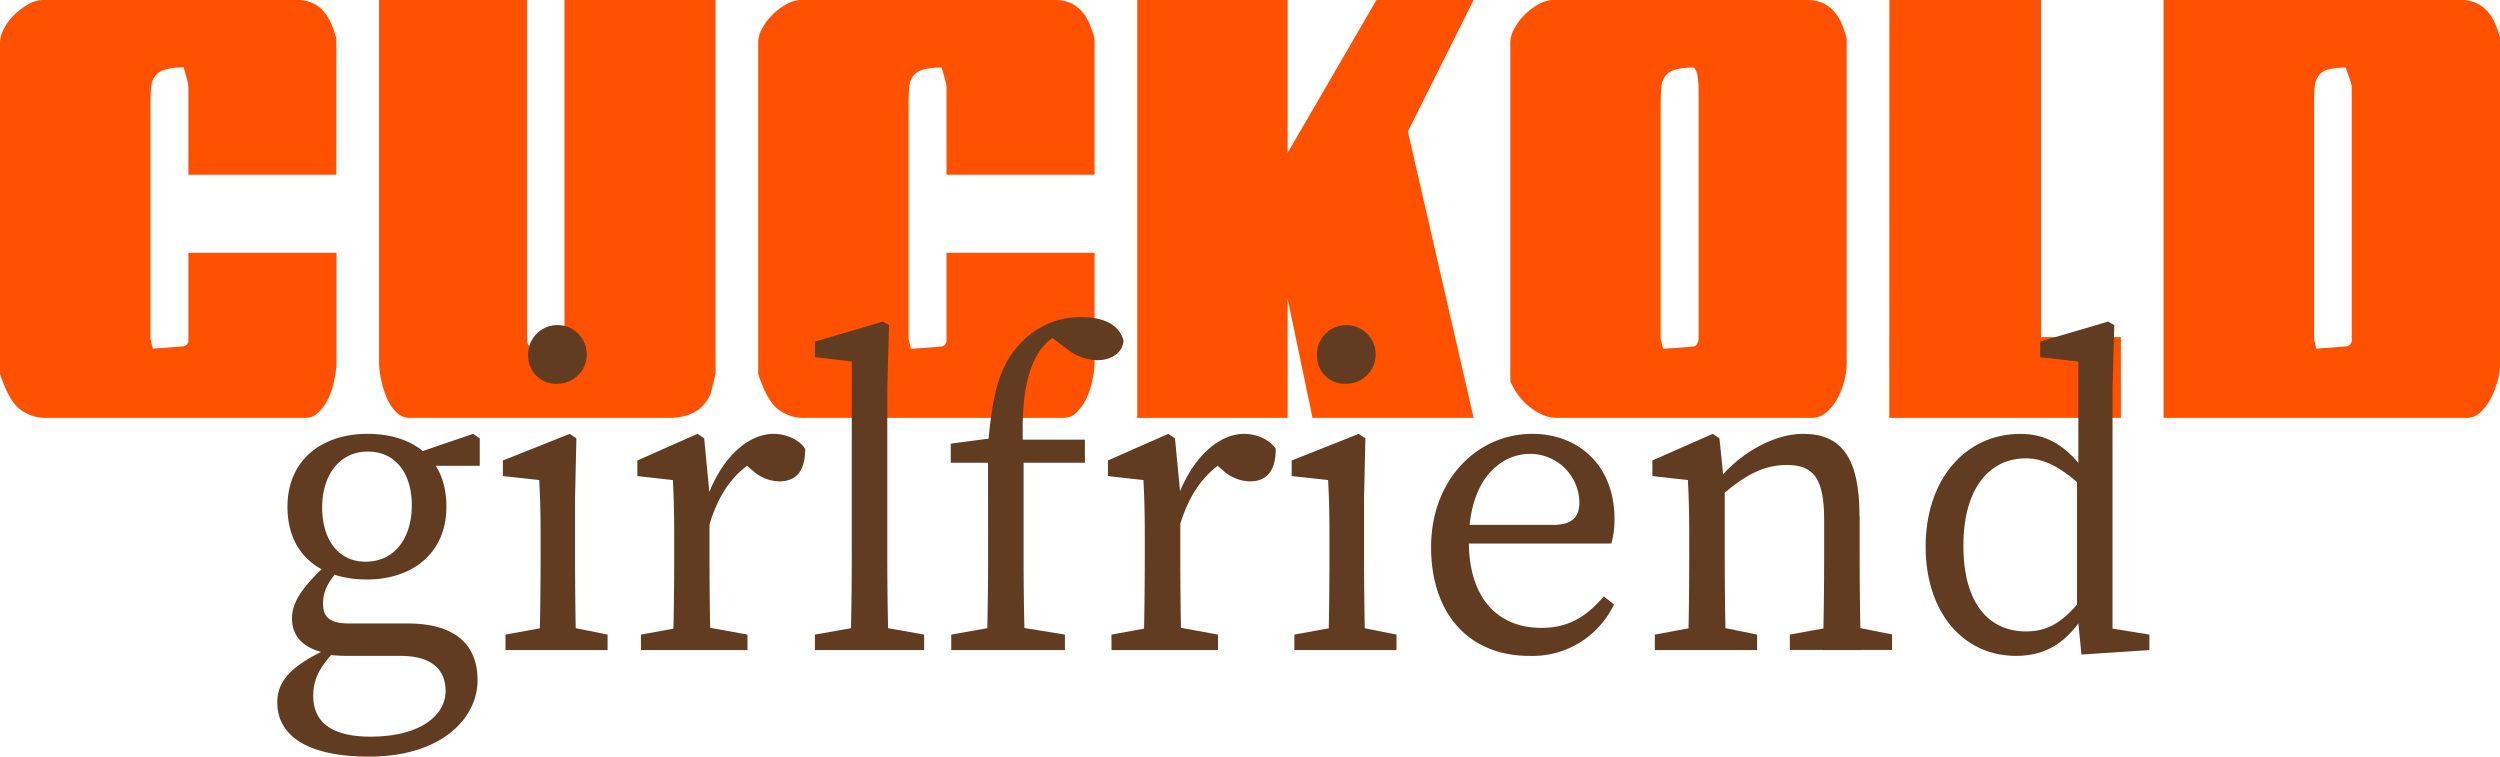
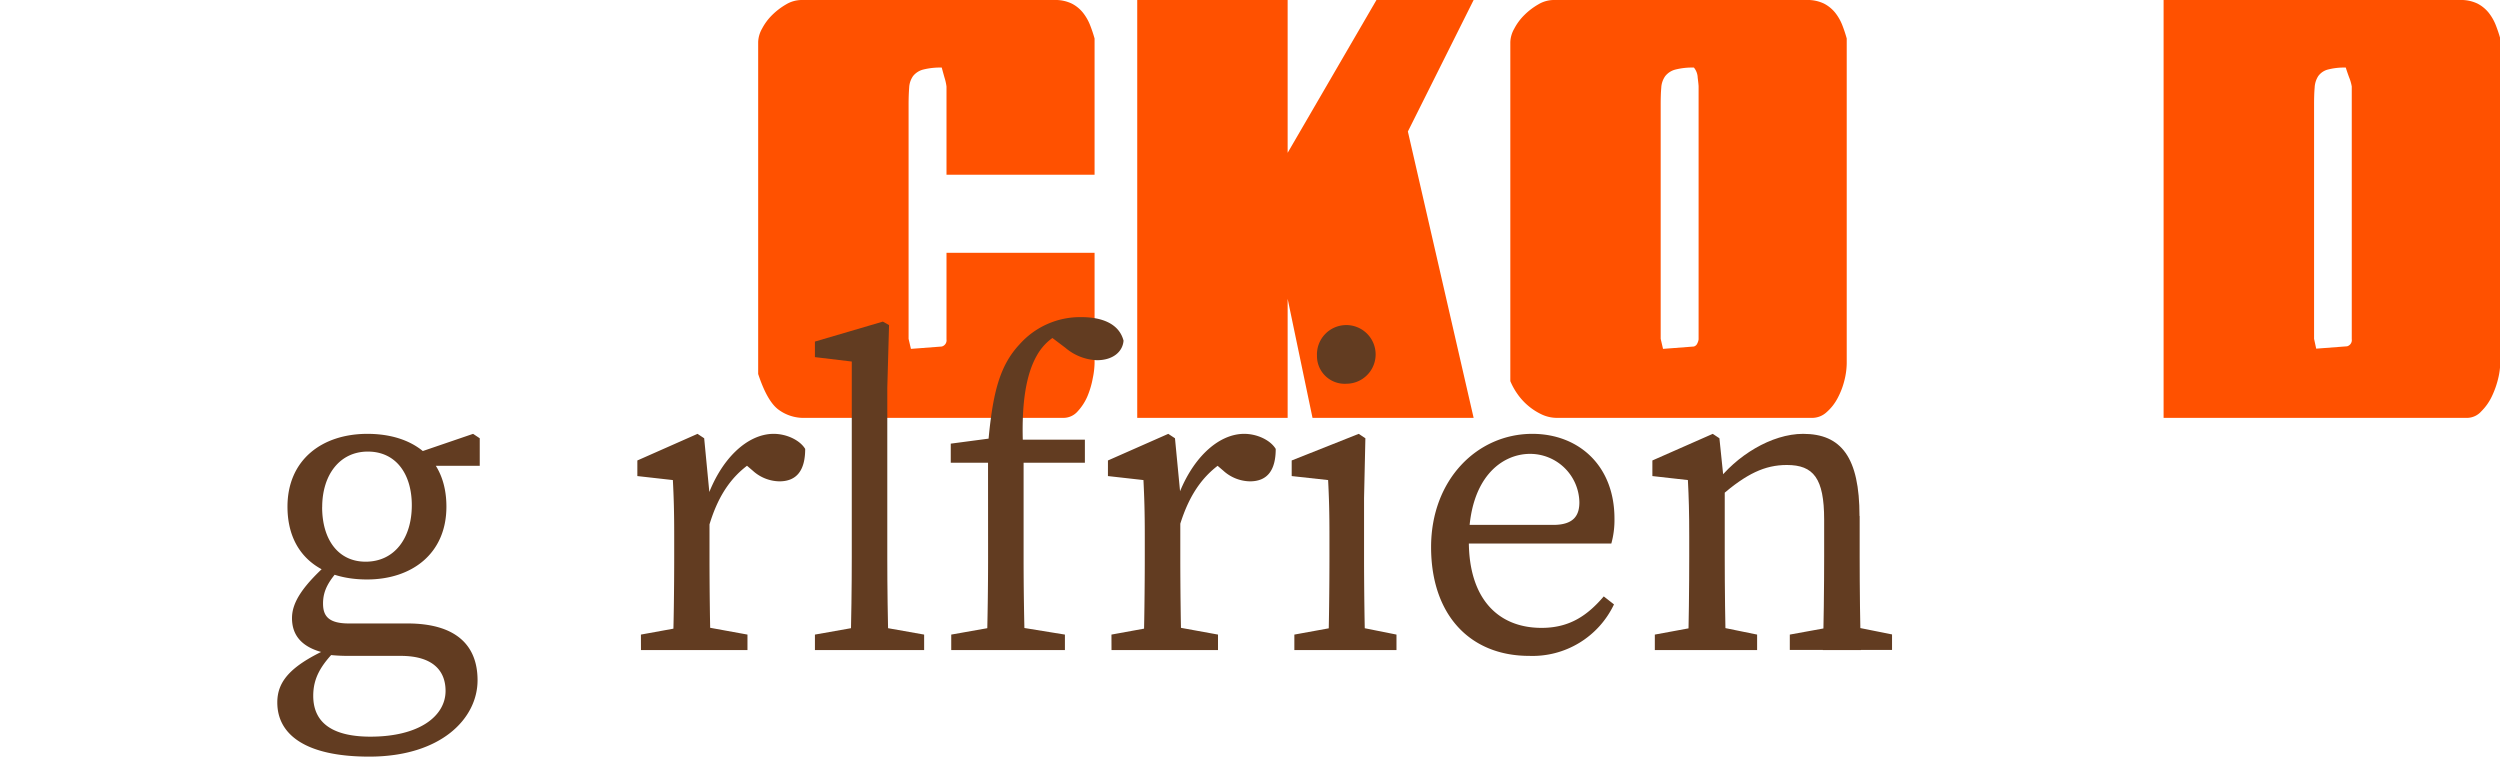
<svg xmlns="http://www.w3.org/2000/svg" id="Layer_1" data-name="Layer 1" viewBox="0 0 469.52 142.1">
-   <path d="M42,22.59a3.58,3.58,0,0,0-1.89,1.23A4.12,4.12,0,0,0,39.37,26c-.08.89-.11,2-.11,3.22V73.15L39.7,75l5.79-.44a1.2,1.2,0,0,0,.89-1.34V57H74.19V77.71a15.89,15.89,0,0,1-.34,2.84,16.18,16.18,0,0,1-1,3.39A9.87,9.87,0,0,1,71,86.78,3.55,3.55,0,0,1,68.29,88H19.79a7.93,7.93,0,0,1-5.06-1.62q-2.06-1.6-3.73-6.62V17.42a5.45,5.45,0,0,1,.73-2.5,10.27,10.27,0,0,1,1.89-2.56,12.74,12.74,0,0,1,2.61-2,5.73,5.73,0,0,1,2.89-.84h47.5a7.11,7.11,0,0,1,3.28.67A6.56,6.56,0,0,1,72,11.92a9.09,9.09,0,0,1,1.33,2.33,26.25,26.25,0,0,1,.84,2.5V42.34H46.38V25.77A9.51,9.51,0,0,0,46,24c-.26-.93-.43-1.54-.5-1.83A12.93,12.93,0,0,0,42,22.59Z" transform="translate(-11 -9.52)" style="fill:#ff5100" />
-   <path d="M144.49,83.38Q142.58,88,136.59,88H88.09a3.68,3.68,0,0,1-2.78-1.17,8.79,8.79,0,0,1-1.78-2.84,18,18,0,0,1-1-3.39,15.89,15.89,0,0,1-.34-2.84V9.52H110V73.26c0,.82.23,1.26.67,1.34l5.79.44.55-1.89V9.52h28.37V79.71Z" transform="translate(-11 -9.52)" style="fill:#ff5100" />
  <path d="M184.36,22.59a3.58,3.58,0,0,0-1.89,1.23,4.12,4.12,0,0,0-.72,2.17c-.07.89-.11,2-.11,3.22V73.15l.44,1.89,5.79-.44a1.2,1.2,0,0,0,.89-1.34V57h27.81V77.71a15,15,0,0,1-.34,2.84,16.18,16.18,0,0,1-1,3.39,9.87,9.87,0,0,1-1.84,2.84A3.55,3.55,0,0,1,210.67,88h-48.5a7.93,7.93,0,0,1-5.06-1.62q-2.06-1.6-3.72-6.62V17.42a5.43,5.43,0,0,1,.72-2.5A10.27,10.27,0,0,1,156,12.36a12.74,12.74,0,0,1,2.61-2,5.74,5.74,0,0,1,2.9-.84H209a7.11,7.11,0,0,1,3.28.67,6.45,6.45,0,0,1,2.12,1.73,9.09,9.09,0,0,1,1.33,2.33,26.25,26.25,0,0,1,.84,2.5V42.34H188.76V25.77a9.51,9.51,0,0,0-.39-1.73c-.26-.93-.43-1.54-.5-1.83A13,13,0,0,0,184.36,22.59Z" transform="translate(-11 -9.52)" style="fill:#ff5100" />
  <path d="M275.41,34.22,287.76,88H257.5l-4.67-22.36V88H224.58V9.52h28.25v28.7l16.68-28.7h18.25Z" transform="translate(-11 -9.52)" style="fill:#ff5100" />
  <path d="M294.65,17.42a5.45,5.45,0,0,1,.73-2.5,10.27,10.27,0,0,1,1.89-2.56,12.47,12.47,0,0,1,2.61-2,5.71,5.71,0,0,1,2.89-.84h47.5a7.11,7.11,0,0,1,3.28.67,6.56,6.56,0,0,1,2.12,1.73A9.09,9.09,0,0,1,357,14.25a26.1,26.1,0,0,1,.83,2.5v61a13.75,13.75,0,0,1-.44,3.23,14.36,14.36,0,0,1-1.28,3.33,9.14,9.14,0,0,1-2.06,2.62A4,4,0,0,1,351.38,88H303.44a6.81,6.81,0,0,1-2.95-.67,11.6,11.6,0,0,1-4.56-3.9,12.71,12.71,0,0,1-1.28-2.33Zm34.48,4.79a12.9,12.9,0,0,0-3.5.38,3.58,3.58,0,0,0-1.89,1.23A4.12,4.12,0,0,0,323,26c-.08.89-.11,2-.11,3.22V73.15l.44,1.89,5.78-.44a1,1,0,0,0,.67-.61,2.18,2.18,0,0,0,.23-.73V25.77c0-.23-.06-.78-.17-1.67A3.14,3.14,0,0,0,329.13,22.21Z" transform="translate(-11 -9.52)" style="fill:#ff5100" />
-   <path d="M365.84,9.52h28.48v63.3h15V88h-43.5Z" transform="translate(-11 -9.52)" style="fill:#ff5100" />
  <path d="M417.34,9.52H473a7.11,7.11,0,0,1,3.28.67,6.56,6.56,0,0,1,2.12,1.73,9.09,9.09,0,0,1,1.33,2.33,26.25,26.25,0,0,1,.84,2.5v61a13.43,13.43,0,0,1-.39,2.84A16.61,16.61,0,0,1,479,83.94a9.93,9.93,0,0,1-2,2.84A3.61,3.61,0,0,1,474.41,88H417.34Zm30.82,13.07a3.23,3.23,0,0,0-1.78,1.23,4.39,4.39,0,0,0-.67,2.17c-.08.89-.11,2-.11,3.22V73.15L446,75l5.79-.44a1.2,1.2,0,0,0,.89-1.34V25.77a8,8,0,0,0-.5-1.73c-.34-.93-.54-1.54-.62-1.83A12.22,12.22,0,0,0,448.16,22.59Z" transform="translate(-11 -9.52)" style="fill:#ff5100" />
  <path d="M94.68,139.28c0-3.75-2.33-6.58-8.42-6.58H76.42a34.2,34.2,0,0,1-4.16-.25v-.25c-4.26-.92-6.42-3.09-6.42-6.59,0-2.92,1.91-6.09,7.58-11l1.84,1.25c-2.5,2.66-3.59,4.5-3.59,7,0,2.25.92,3.75,4.84,3.75h11c8.92,0,13.18,3.92,13.18,10.67,0,7.17-6.84,14.34-20.35,14.34-12,0-17.26-4.17-17.26-10.17,0-4.08,2.59-7.17,11-10.75l.42.5c-3.34,3.25-4.67,5.75-4.67,9,0,5.5,4.25,7.67,10.75,7.67C89.76,147.87,94.68,144,94.68,139.28ZM80,91c8.5,0,14.84,4.5,14.84,13.67,0,8.84-6.5,13.68-14.92,13.68-8.59,0-14.93-4.51-14.93-13.68C65,95.85,71.51,91,80,91Zm-8.5,13.76c0,6.08,3,10.25,8.17,10.25,5.42,0,8.67-4.42,8.67-10.59,0-5.92-3-10.09-8.26-10.09S71.51,98.68,71.51,104.77ZM99.85,91l1.25.83V97H88.85V94.76Z" transform="translate(-11 -9.52)" style="fill:#623c21" />
-   <path d="M112.27,131.61c.17-3.75.26-12.34.26-17.51v-3.91c0-4.59-.09-7.17-.26-10.51l-6.83-.75V96L118,91l1.25.83L119,103.1v11c0,5.17.08,13.76.25,17.51Zm12.84-2.91v2.91H105.94V128.7l9.17-1.67h1.67ZM110.19,76.34a5.51,5.51,0,1,1,5.5,5.25A5.2,5.2,0,0,1,110.19,76.34Z" transform="translate(-11 -9.52)" style="fill:#623c21" />
  <path d="M137.62,114.1v-3.91c0-4.59-.08-7.17-.25-10.51l-6.67-.75V96L142,91l1.25.83,1,10.43V114.1c0,5.17.08,13.76.25,17.51h-7.17C137.54,127.86,137.62,119.27,137.62,114.1Zm-6.25,14.6,9.17-1.67h1.67l9.17,1.67v2.91h-20ZM141,102.85h4.75l-2.09.58C146.29,95.68,151.38,91,156.3,91c2.41,0,4.92,1.17,5.92,2.83,0,3.92-1.51,6.09-4.84,6.09a7.59,7.59,0,0,1-5-2L150.13,96l4.08-.83C149,97.85,146,102,144.12,108.44H141Z" transform="translate(-11 -9.52)" style="fill:#623c21" />
  <path d="M176.81,69.92l1.16.66-.33,11.84V114.1q0,8.76.25,17.51h-7.17q.25-8.75.25-17.51V77.42l-6.92-.83V73.67Zm7.75,58.78v2.91H164.05V128.7l9.42-1.67h1.67Z" transform="translate(-11 -9.52)" style="fill:#623c21" />
  <path d="M196.56,96.43h-7V92.84L199,91.59l-2.42,1.25c.84-9.58,2.17-14.67,5.92-18.67a15.21,15.21,0,0,1,11.59-5.09c3.92,0,7.09,1.25,7.92,4.42-.16,2.09-2,3.67-5,3.67a9.71,9.71,0,0,1-5.92-2.33L207,71.75l7-1.67,1.92,2.5a7.78,7.78,0,0,0-3.25-1c-2.5,0-5.34,1.84-6.92,4.67-1.92,3.34-3.17,8.92-2.51,19.1V114.1q0,8.76.26,17.51h-7.18q.25-8.75.25-17.51ZM211,128.7v2.91H189.65V128.7l9.42-1.67h1.66Zm3.75-36.61v4.34H199.9V92.09Z" transform="translate(-11 -9.52)" style="fill:#623c21" />
  <path d="M226,114.1v-3.91c0-4.59-.09-7.17-.25-10.51l-6.67-.75V96l11.33-5,1.26.83,1,10.43V114.1c0,5.17.08,13.76.25,17.51h-7.17C225.91,127.86,226,119.27,226,114.1Zm-6.26,14.6,9.17-1.67h1.67l9.17,1.67v2.91h-20Zm9.59-25.85h4.75l-2.08.58C234.67,95.68,239.75,91,244.67,91c2.42,0,4.92,1.17,5.92,2.83,0,3.92-1.5,6.09-4.84,6.09a7.61,7.61,0,0,1-5-2L238.5,96l4.09-.83c-5.17,2.67-8.17,6.84-10.09,13.26h-3.17Z" transform="translate(-11 -9.52)" style="fill:#623c21" />
  <path d="M260.43,131.61c.17-3.75.25-12.34.25-17.51v-3.91c0-4.59-.08-7.17-.25-10.51l-6.84-.75V96l12.59-5,1.25.83-.25,11.26v11c0,5.17.09,13.76.25,17.51Zm12.84-2.91v2.91H254.09V128.7l9.17-1.67h1.67ZM258.34,76.34a5.51,5.51,0,1,1,5.51,5.25A5.2,5.2,0,0,1,258.34,76.34Z" transform="translate(-11 -9.52)" style="fill:#623c21" />
  <path d="M314.21,106.93a16.51,16.51,0,0,1-.59,4.67H282.86v-3.5H302.7c4,0,4.92-1.92,4.92-4.25a9.26,9.26,0,0,0-9.26-9.09c-5.33,0-11.5,4.5-11.5,16.43,0,10.59,5.33,16.25,13.67,16.25,5.34,0,8.67-2.41,11.67-5.91l1.92,1.5a16.93,16.93,0,0,1-15.92,9.67c-11.18,0-18.43-7.76-18.43-20.43S288.44,91,298.78,91C307.37,91,314.21,96.85,314.21,106.93Z" transform="translate(-11 -9.52)" style="fill:#623c21" />
  <path d="M328,131.61c.17-3.75.25-12.34.25-17.51v-3.91c0-4.59-.08-7.17-.25-10.51l-6.67-.75V96l11.34-5,1.25.83,1,9.68V114.1c0,5.17.08,13.76.25,17.51Zm13-2.91v2.91H321.79V128.7L331,127h1.67Zm19.26-22.27v7.67c0,5.34.08,13.76.25,17.51h-7.17c.16-3.75.25-12.17.25-17.51v-7c0-7.75-2-10.25-7-10.25-4.17,0-7.58,1.66-12.34,5.75h-1.75V98.85h4.25l-3.58,1.5C337.05,95.1,343.72,91,349.64,91,356.81,91,360.23,95.43,360.23,106.43ZM358,127l8.34,1.67v2.91H347.14V128.7l9.17-1.67Z" transform="translate(-11 -9.52)" style="fill:#623c21" />
-   <path d="M391.49,128.11c4.25,0,7.17-1.83,11-6.75l.75,2.25c-3.17,5.67-7.09,9.09-13.59,9.09-10.17,0-17-8.42-17-20.51,0-12.68,7.5-21.18,17.76-21.18,4.75,0,8.84,1.92,13.17,8.42l-.83,2.17c-4.84-4.67-8.17-6-11.34-6-6.26,0-11.67,5-11.67,16.42C379.74,123.11,384.74,128.11,391.49,128.11Zm23.18.59v2.91l-12.76.84-.83-8.51V99.51l.25-1.08v-21l-7.17-.83V73.67l12.76-3.75,1.16.66-.33,11.84v49.19l-1.33-4.25Z" transform="translate(-11 -9.52)" style="fill:#623c21" />
</svg>